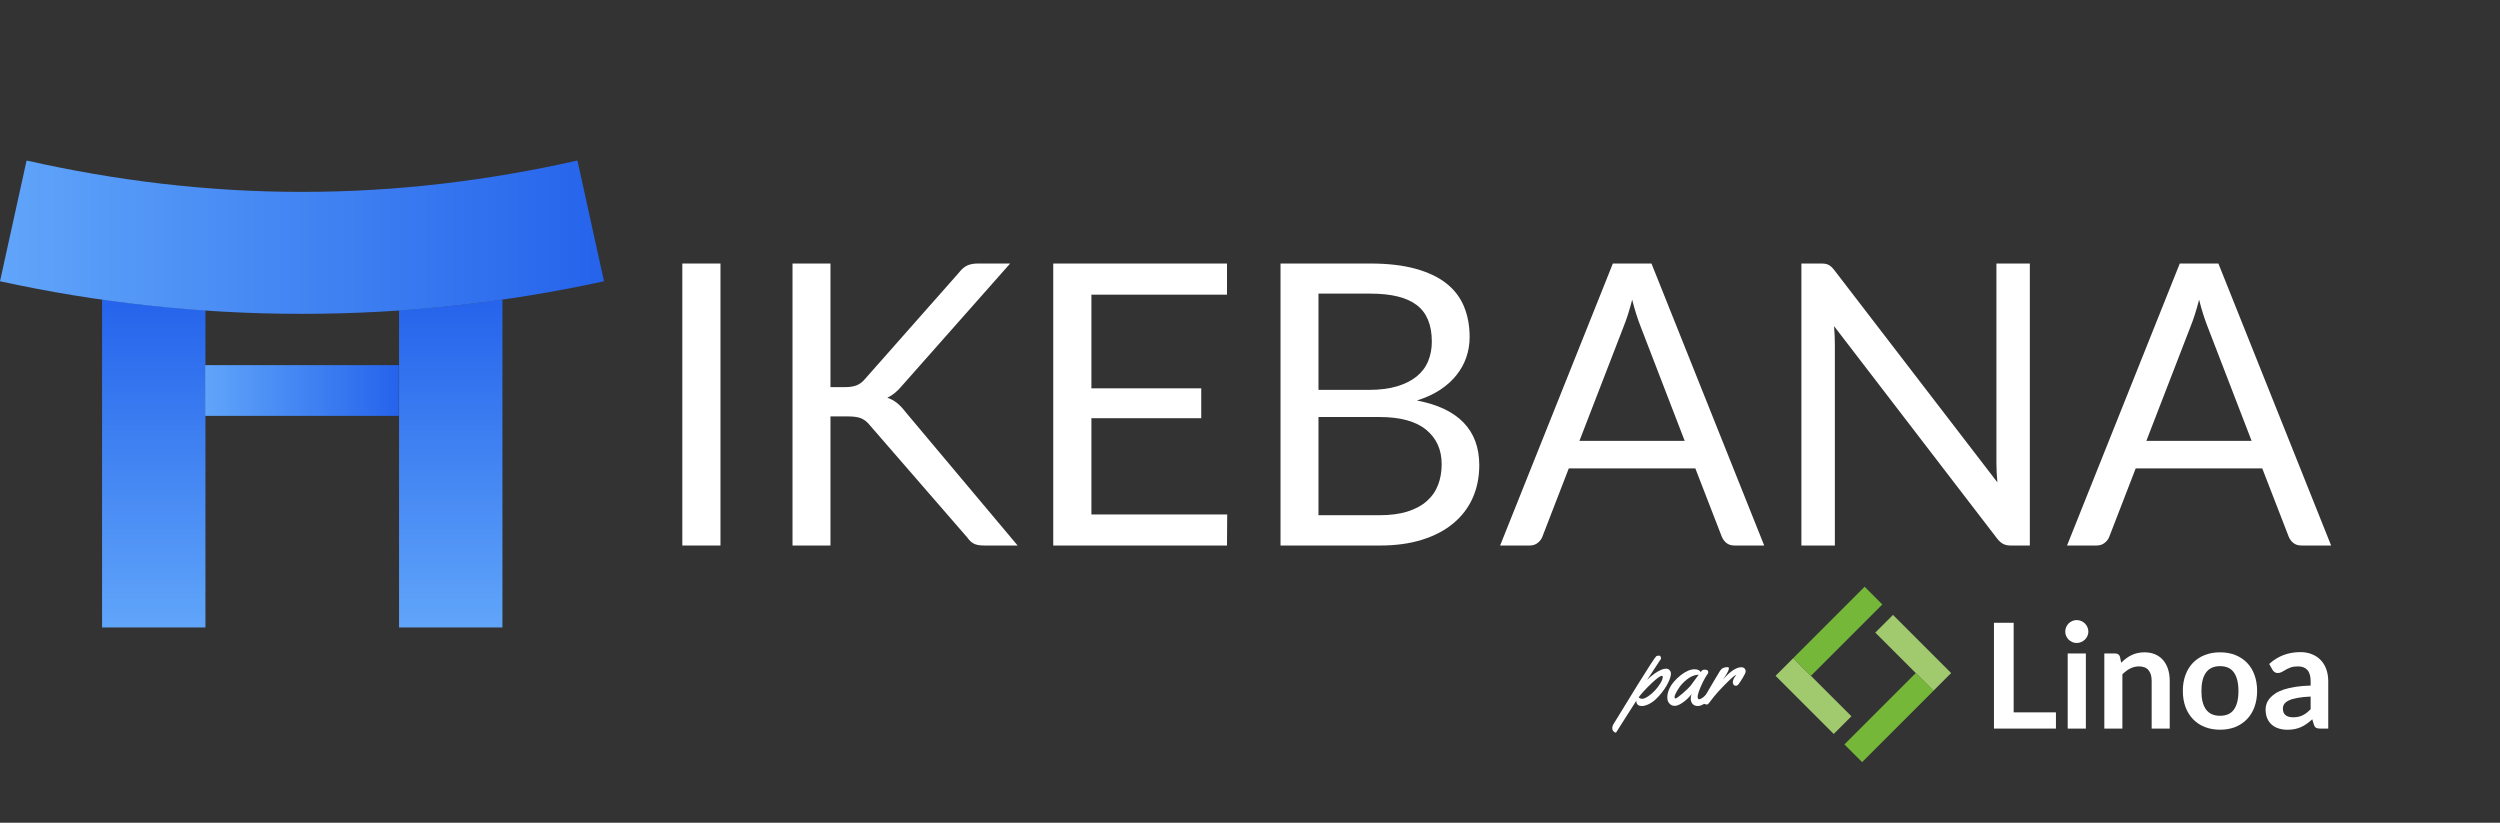
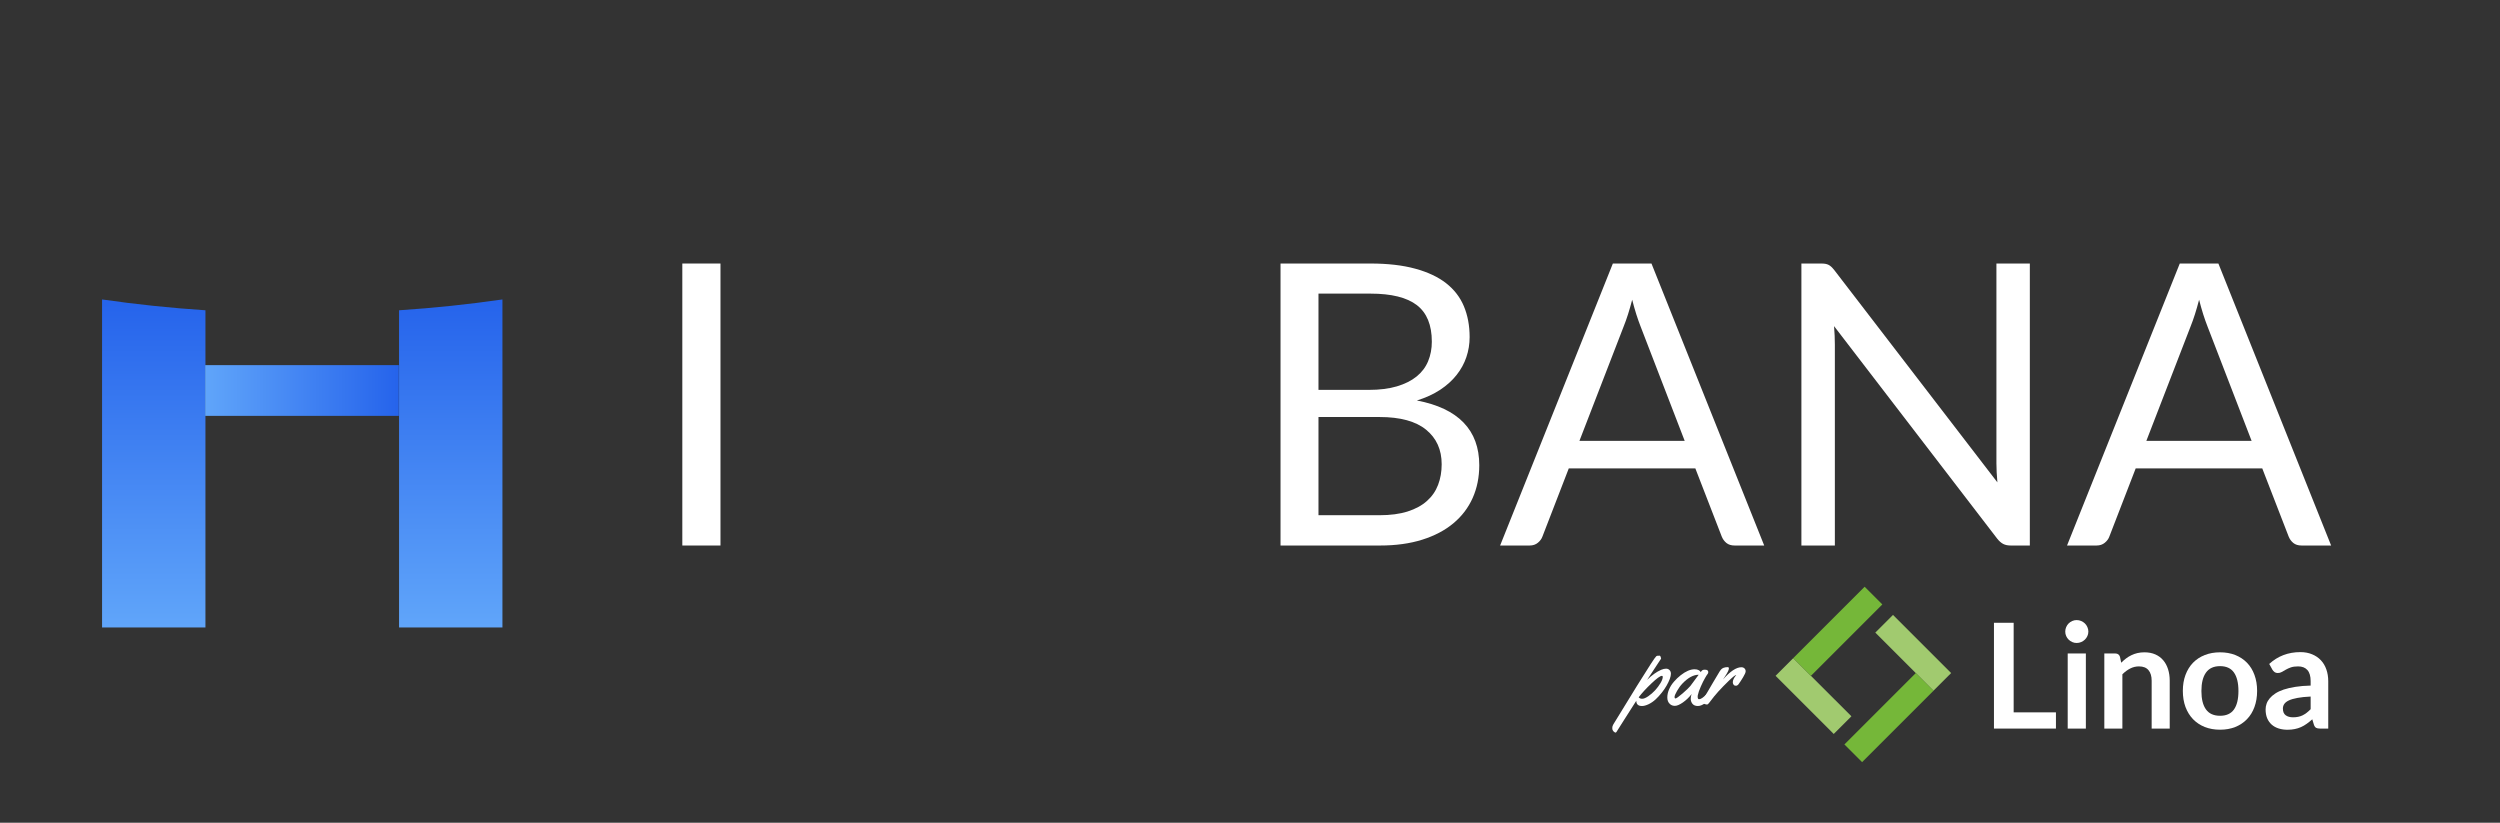
<svg xmlns="http://www.w3.org/2000/svg" width="1021" zoomAndPan="magnify" viewBox="0 0 765.75 252" height="336" preserveAspectRatio="xMidYMid meet" version="1.0">
  <rect x="0" y="0" width="765.75" height="252" fill="#333333" stroke="none" />
  <defs>
    <g />
    <clipPath id="a6e7a3fd15">
      <path d="M 31 91 L 154 91 L 154 192.426 L 31 192.426 Z M 31 91 " clip-rule="nonzero" />
    </clipPath>
    <clipPath id="69d5525e2d">
      <path d="M 62.926 95.039 L 62.926 192.195 L 31.262 192.195 L 31.262 91.723 C 41.719 93.23 52.27 94.336 62.926 95.039 Z M 153.895 192.195 L 122.23 192.195 L 122.23 95.039 C 132.887 94.336 143.441 93.23 153.895 91.723 Z M 153.895 192.195 " clip-rule="nonzero" />
    </clipPath>
    <linearGradient x1="-0" gradientTransform="matrix(0, -100.472, -100.516, 0, 92.578, 192.196)" y1="0" x2="1" gradientUnits="userSpaceOnUse" y2="0" id="799806c45e">
      <stop stop-opacity="1" stop-color="rgb(37.599%, 64.699%, 98%)" offset="0" />
      <stop stop-opacity="1" stop-color="rgb(37.509%, 64.598%, 97.977%)" offset="0.008" />
      <stop stop-opacity="1" stop-color="rgb(37.328%, 64.395%, 97.931%)" offset="0.016" />
      <stop stop-opacity="1" stop-color="rgb(37.148%, 64.192%, 97.885%)" offset="0.023" />
      <stop stop-opacity="1" stop-color="rgb(36.967%, 63.991%, 97.841%)" offset="0.031" />
      <stop stop-opacity="1" stop-color="rgb(36.787%, 63.788%, 97.795%)" offset="0.039" />
      <stop stop-opacity="1" stop-color="rgb(36.606%, 63.586%, 97.749%)" offset="0.047" />
      <stop stop-opacity="1" stop-color="rgb(36.426%, 63.383%, 97.705%)" offset="0.055" />
      <stop stop-opacity="1" stop-color="rgb(36.246%, 63.181%, 97.659%)" offset="0.062" />
      <stop stop-opacity="1" stop-color="rgb(36.066%, 62.979%, 97.614%)" offset="0.07" />
      <stop stop-opacity="1" stop-color="rgb(35.884%, 62.776%, 97.569%)" offset="0.078" />
      <stop stop-opacity="1" stop-color="rgb(35.704%, 62.575%, 97.523%)" offset="0.086" />
      <stop stop-opacity="1" stop-color="rgb(35.524%, 62.372%, 97.478%)" offset="0.094" />
      <stop stop-opacity="1" stop-color="rgb(35.344%, 62.169%, 97.432%)" offset="0.102" />
      <stop stop-opacity="1" stop-color="rgb(35.162%, 61.967%, 97.388%)" offset="0.109" />
      <stop stop-opacity="1" stop-color="rgb(34.982%, 61.765%, 97.342%)" offset="0.117" />
      <stop stop-opacity="1" stop-color="rgb(34.802%, 61.563%, 97.296%)" offset="0.125" />
      <stop stop-opacity="1" stop-color="rgb(34.621%, 61.36%, 97.252%)" offset="0.133" />
      <stop stop-opacity="1" stop-color="rgb(34.441%, 61.157%, 97.206%)" offset="0.141" />
      <stop stop-opacity="1" stop-color="rgb(34.261%, 60.956%, 97.16%)" offset="0.148" />
      <stop stop-opacity="1" stop-color="rgb(34.081%, 60.753%, 97.116%)" offset="0.156" />
      <stop stop-opacity="1" stop-color="rgb(33.899%, 60.551%, 97.07%)" offset="0.164" />
      <stop stop-opacity="1" stop-color="rgb(33.719%, 60.349%, 97.025%)" offset="0.172" />
      <stop stop-opacity="1" stop-color="rgb(33.539%, 60.146%, 96.979%)" offset="0.18" />
      <stop stop-opacity="1" stop-color="rgb(33.359%, 59.944%, 96.935%)" offset="0.188" />
      <stop stop-opacity="1" stop-color="rgb(33.177%, 59.741%, 96.889%)" offset="0.195" />
      <stop stop-opacity="1" stop-color="rgb(32.997%, 59.538%, 96.843%)" offset="0.203" />
      <stop stop-opacity="1" stop-color="rgb(32.817%, 59.337%, 96.799%)" offset="0.211" />
      <stop stop-opacity="1" stop-color="rgb(32.635%, 59.134%, 96.753%)" offset="0.219" />
      <stop stop-opacity="1" stop-color="rgb(32.455%, 58.932%, 96.707%)" offset="0.227" />
      <stop stop-opacity="1" stop-color="rgb(32.275%, 58.73%, 96.663%)" offset="0.234" />
      <stop stop-opacity="1" stop-color="rgb(32.095%, 58.527%, 96.617%)" offset="0.242" />
      <stop stop-opacity="1" stop-color="rgb(31.914%, 58.325%, 96.571%)" offset="0.25" />
      <stop stop-opacity="1" stop-color="rgb(31.734%, 58.122%, 96.527%)" offset="0.258" />
      <stop stop-opacity="1" stop-color="rgb(31.554%, 57.921%, 96.481%)" offset="0.266" />
      <stop stop-opacity="1" stop-color="rgb(31.374%, 57.718%, 96.436%)" offset="0.273" />
      <stop stop-opacity="1" stop-color="rgb(31.192%, 57.515%, 96.39%)" offset="0.281" />
      <stop stop-opacity="1" stop-color="rgb(31.012%, 57.314%, 96.346%)" offset="0.289" />
      <stop stop-opacity="1" stop-color="rgb(30.832%, 57.111%, 96.3%)" offset="0.297" />
      <stop stop-opacity="1" stop-color="rgb(30.65%, 56.909%, 96.254%)" offset="0.305" />
      <stop stop-opacity="1" stop-color="rgb(30.47%, 56.706%, 96.21%)" offset="0.312" />
      <stop stop-opacity="1" stop-color="rgb(30.29%, 56.503%, 96.164%)" offset="0.32" />
      <stop stop-opacity="1" stop-color="rgb(30.11%, 56.302%, 96.118%)" offset="0.328" />
      <stop stop-opacity="1" stop-color="rgb(29.929%, 56.099%, 96.074%)" offset="0.336" />
      <stop stop-opacity="1" stop-color="rgb(29.749%, 55.898%, 96.028%)" offset="0.344" />
      <stop stop-opacity="1" stop-color="rgb(29.568%, 55.695%, 95.982%)" offset="0.352" />
      <stop stop-opacity="1" stop-color="rgb(29.388%, 55.492%, 95.937%)" offset="0.359" />
      <stop stop-opacity="1" stop-color="rgb(29.207%, 55.29%, 95.892%)" offset="0.367" />
      <stop stop-opacity="1" stop-color="rgb(29.027%, 55.087%, 95.847%)" offset="0.375" />
      <stop stop-opacity="1" stop-color="rgb(28.847%, 54.886%, 95.801%)" offset="0.383" />
      <stop stop-opacity="1" stop-color="rgb(28.665%, 54.683%, 95.757%)" offset="0.391" />
      <stop stop-opacity="1" stop-color="rgb(28.485%, 54.48%, 95.711%)" offset="0.398" />
      <stop stop-opacity="1" stop-color="rgb(28.305%, 54.279%, 95.665%)" offset="0.406" />
      <stop stop-opacity="1" stop-color="rgb(28.125%, 54.076%, 95.621%)" offset="0.414" />
      <stop stop-opacity="1" stop-color="rgb(27.943%, 53.873%, 95.575%)" offset="0.422" />
      <stop stop-opacity="1" stop-color="rgb(27.763%, 53.671%, 95.529%)" offset="0.43" />
      <stop stop-opacity="1" stop-color="rgb(27.583%, 53.468%, 95.485%)" offset="0.438" />
      <stop stop-opacity="1" stop-color="rgb(27.403%, 53.267%, 95.439%)" offset="0.445" />
      <stop stop-opacity="1" stop-color="rgb(27.222%, 53.064%, 95.393%)" offset="0.453" />
      <stop stop-opacity="1" stop-color="rgb(27.042%, 52.861%, 95.348%)" offset="0.461" />
      <stop stop-opacity="1" stop-color="rgb(26.862%, 52.66%, 95.303%)" offset="0.469" />
      <stop stop-opacity="1" stop-color="rgb(26.68%, 52.457%, 95.258%)" offset="0.477" />
      <stop stop-opacity="1" stop-color="rgb(26.5%, 52.255%, 95.212%)" offset="0.484" />
      <stop stop-opacity="1" stop-color="rgb(26.32%, 52.052%, 95.168%)" offset="0.492" />
      <stop stop-opacity="1" stop-color="rgb(26.14%, 51.849%, 95.122%)" offset="0.5" />
      <stop stop-opacity="1" stop-color="rgb(25.958%, 51.648%, 95.076%)" offset="0.508" />
      <stop stop-opacity="1" stop-color="rgb(25.778%, 51.445%, 95.032%)" offset="0.516" />
      <stop stop-opacity="1" stop-color="rgb(25.598%, 51.244%, 94.986%)" offset="0.523" />
      <stop stop-opacity="1" stop-color="rgb(25.418%, 51.041%, 94.94%)" offset="0.531" />
      <stop stop-opacity="1" stop-color="rgb(25.237%, 50.838%, 94.894%)" offset="0.539" />
      <stop stop-opacity="1" stop-color="rgb(25.056%, 50.636%, 94.85%)" offset="0.547" />
      <stop stop-opacity="1" stop-color="rgb(24.876%, 50.433%, 94.804%)" offset="0.555" />
      <stop stop-opacity="1" stop-color="rgb(24.695%, 50.232%, 94.759%)" offset="0.562" />
      <stop stop-opacity="1" stop-color="rgb(24.515%, 50.029%, 94.714%)" offset="0.57" />
      <stop stop-opacity="1" stop-color="rgb(24.335%, 49.826%, 94.669%)" offset="0.578" />
      <stop stop-opacity="1" stop-color="rgb(24.155%, 49.625%, 94.623%)" offset="0.586" />
      <stop stop-opacity="1" stop-color="rgb(23.973%, 49.422%, 94.579%)" offset="0.594" />
      <stop stop-opacity="1" stop-color="rgb(23.793%, 49.219%, 94.533%)" offset="0.602" />
      <stop stop-opacity="1" stop-color="rgb(23.613%, 49.017%, 94.487%)" offset="0.609" />
      <stop stop-opacity="1" stop-color="rgb(23.433%, 48.814%, 94.441%)" offset="0.617" />
      <stop stop-opacity="1" stop-color="rgb(23.251%, 48.613%, 94.397%)" offset="0.625" />
      <stop stop-opacity="1" stop-color="rgb(23.071%, 48.41%, 94.351%)" offset="0.633" />
      <stop stop-opacity="1" stop-color="rgb(22.891%, 48.207%, 94.305%)" offset="0.641" />
      <stop stop-opacity="1" stop-color="rgb(22.71%, 48.006%, 94.261%)" offset="0.648" />
      <stop stop-opacity="1" stop-color="rgb(22.53%, 47.803%, 94.215%)" offset="0.656" />
      <stop stop-opacity="1" stop-color="rgb(22.35%, 47.601%, 94.17%)" offset="0.664" />
      <stop stop-opacity="1" stop-color="rgb(22.169%, 47.398%, 94.125%)" offset="0.672" />
      <stop stop-opacity="1" stop-color="rgb(21.988%, 47.195%, 94.08%)" offset="0.68" />
      <stop stop-opacity="1" stop-color="rgb(21.808%, 46.994%, 94.034%)" offset="0.688" />
      <stop stop-opacity="1" stop-color="rgb(21.628%, 46.791%, 93.99%)" offset="0.695" />
      <stop stop-opacity="1" stop-color="rgb(21.448%, 46.59%, 93.944%)" offset="0.703" />
      <stop stop-opacity="1" stop-color="rgb(21.266%, 46.387%, 93.898%)" offset="0.711" />
      <stop stop-opacity="1" stop-color="rgb(21.086%, 46.184%, 93.852%)" offset="0.719" />
      <stop stop-opacity="1" stop-color="rgb(20.906%, 45.982%, 93.808%)" offset="0.727" />
      <stop stop-opacity="1" stop-color="rgb(20.724%, 45.779%, 93.762%)" offset="0.734" />
      <stop stop-opacity="1" stop-color="rgb(20.544%, 45.578%, 93.716%)" offset="0.742" />
      <stop stop-opacity="1" stop-color="rgb(20.364%, 45.375%, 93.672%)" offset="0.75" />
      <stop stop-opacity="1" stop-color="rgb(20.184%, 45.172%, 93.626%)" offset="0.758" />
      <stop stop-opacity="1" stop-color="rgb(20.003%, 44.971%, 93.581%)" offset="0.766" />
      <stop stop-opacity="1" stop-color="rgb(19.823%, 44.768%, 93.536%)" offset="0.773" />
      <stop stop-opacity="1" stop-color="rgb(19.643%, 44.565%, 93.491%)" offset="0.781" />
      <stop stop-opacity="1" stop-color="rgb(19.463%, 44.363%, 93.445%)" offset="0.789" />
      <stop stop-opacity="1" stop-color="rgb(19.281%, 44.16%, 93.399%)" offset="0.797" />
      <stop stop-opacity="1" stop-color="rgb(19.101%, 43.959%, 93.355%)" offset="0.805" />
      <stop stop-opacity="1" stop-color="rgb(18.921%, 43.756%, 93.309%)" offset="0.812" />
      <stop stop-opacity="1" stop-color="rgb(18.739%, 43.553%, 93.263%)" offset="0.82" />
      <stop stop-opacity="1" stop-color="rgb(18.559%, 43.352%, 93.219%)" offset="0.828" />
      <stop stop-opacity="1" stop-color="rgb(18.379%, 43.149%, 93.173%)" offset="0.836" />
      <stop stop-opacity="1" stop-color="rgb(18.199%, 42.947%, 93.127%)" offset="0.844" />
      <stop stop-opacity="1" stop-color="rgb(18.018%, 42.744%, 93.083%)" offset="0.852" />
      <stop stop-opacity="1" stop-color="rgb(17.838%, 42.542%, 93.037%)" offset="0.859" />
      <stop stop-opacity="1" stop-color="rgb(17.657%, 42.34%, 92.992%)" offset="0.867" />
      <stop stop-opacity="1" stop-color="rgb(17.477%, 42.137%, 92.947%)" offset="0.875" />
      <stop stop-opacity="1" stop-color="rgb(17.296%, 41.936%, 92.902%)" offset="0.883" />
      <stop stop-opacity="1" stop-color="rgb(17.116%, 41.733%, 92.856%)" offset="0.891" />
      <stop stop-opacity="1" stop-color="rgb(16.936%, 41.53%, 92.81%)" offset="0.898" />
      <stop stop-opacity="1" stop-color="rgb(16.754%, 41.328%, 92.766%)" offset="0.906" />
      <stop stop-opacity="1" stop-color="rgb(16.574%, 41.125%, 92.72%)" offset="0.914" />
      <stop stop-opacity="1" stop-color="rgb(16.394%, 40.924%, 92.674%)" offset="0.922" />
      <stop stop-opacity="1" stop-color="rgb(16.214%, 40.721%, 92.63%)" offset="0.93" />
      <stop stop-opacity="1" stop-color="rgb(16.032%, 40.518%, 92.584%)" offset="0.938" />
      <stop stop-opacity="1" stop-color="rgb(15.852%, 40.317%, 92.538%)" offset="0.945" />
      <stop stop-opacity="1" stop-color="rgb(15.672%, 40.114%, 92.494%)" offset="0.953" />
      <stop stop-opacity="1" stop-color="rgb(15.492%, 39.912%, 92.448%)" offset="0.961" />
      <stop stop-opacity="1" stop-color="rgb(15.311%, 39.709%, 92.403%)" offset="0.969" />
      <stop stop-opacity="1" stop-color="rgb(15.131%, 39.507%, 92.357%)" offset="0.977" />
      <stop stop-opacity="1" stop-color="rgb(14.951%, 39.305%, 92.313%)" offset="0.984" />
      <stop stop-opacity="1" stop-color="rgb(14.769%, 39.102%, 92.267%)" offset="0.992" />
      <stop stop-opacity="1" stop-color="rgb(14.589%, 38.899%, 92.221%)" offset="1" />
    </linearGradient>
    <clipPath id="0c90f4022c">
      <path d="M 62.848 111.836 L 122.164 111.836 L 122.164 127.371 L 62.848 127.371 Z M 62.848 111.836 " clip-rule="nonzero" />
    </clipPath>
    <linearGradient x1="0" gradientTransform="matrix(59.317, 0, 0, 59.291, 62.846, 119.602)" y1="0" x2="1" gradientUnits="userSpaceOnUse" y2="0" id="2b8c343e85">
      <stop stop-opacity="1" stop-color="rgb(37.599%, 64.699%, 98%)" offset="0" />
      <stop stop-opacity="1" stop-color="rgb(37.509%, 64.598%, 97.977%)" offset="0.008" />
      <stop stop-opacity="1" stop-color="rgb(37.328%, 64.395%, 97.931%)" offset="0.016" />
      <stop stop-opacity="1" stop-color="rgb(37.148%, 64.192%, 97.885%)" offset="0.023" />
      <stop stop-opacity="1" stop-color="rgb(36.967%, 63.991%, 97.841%)" offset="0.031" />
      <stop stop-opacity="1" stop-color="rgb(36.787%, 63.788%, 97.795%)" offset="0.039" />
      <stop stop-opacity="1" stop-color="rgb(36.606%, 63.586%, 97.749%)" offset="0.047" />
      <stop stop-opacity="1" stop-color="rgb(36.426%, 63.383%, 97.705%)" offset="0.055" />
      <stop stop-opacity="1" stop-color="rgb(36.246%, 63.181%, 97.659%)" offset="0.062" />
      <stop stop-opacity="1" stop-color="rgb(36.066%, 62.979%, 97.614%)" offset="0.07" />
      <stop stop-opacity="1" stop-color="rgb(35.884%, 62.776%, 97.569%)" offset="0.078" />
      <stop stop-opacity="1" stop-color="rgb(35.704%, 62.575%, 97.523%)" offset="0.086" />
      <stop stop-opacity="1" stop-color="rgb(35.524%, 62.372%, 97.478%)" offset="0.094" />
      <stop stop-opacity="1" stop-color="rgb(35.342%, 62.169%, 97.432%)" offset="0.102" />
      <stop stop-opacity="1" stop-color="rgb(35.162%, 61.967%, 97.388%)" offset="0.109" />
      <stop stop-opacity="1" stop-color="rgb(34.982%, 61.765%, 97.342%)" offset="0.117" />
      <stop stop-opacity="1" stop-color="rgb(34.802%, 61.563%, 97.296%)" offset="0.125" />
      <stop stop-opacity="1" stop-color="rgb(34.621%, 61.36%, 97.252%)" offset="0.133" />
      <stop stop-opacity="1" stop-color="rgb(34.441%, 61.157%, 97.206%)" offset="0.141" />
      <stop stop-opacity="1" stop-color="rgb(34.261%, 60.956%, 97.16%)" offset="0.148" />
      <stop stop-opacity="1" stop-color="rgb(34.081%, 60.753%, 97.116%)" offset="0.156" />
      <stop stop-opacity="1" stop-color="rgb(33.899%, 60.551%, 97.07%)" offset="0.164" />
      <stop stop-opacity="1" stop-color="rgb(33.719%, 60.349%, 97.025%)" offset="0.172" />
      <stop stop-opacity="1" stop-color="rgb(33.539%, 60.146%, 96.979%)" offset="0.18" />
      <stop stop-opacity="1" stop-color="rgb(33.359%, 59.944%, 96.935%)" offset="0.188" />
      <stop stop-opacity="1" stop-color="rgb(33.177%, 59.741%, 96.889%)" offset="0.195" />
      <stop stop-opacity="1" stop-color="rgb(32.997%, 59.538%, 96.843%)" offset="0.203" />
      <stop stop-opacity="1" stop-color="rgb(32.817%, 59.337%, 96.799%)" offset="0.211" />
      <stop stop-opacity="1" stop-color="rgb(32.635%, 59.134%, 96.753%)" offset="0.219" />
      <stop stop-opacity="1" stop-color="rgb(32.455%, 58.932%, 96.707%)" offset="0.227" />
      <stop stop-opacity="1" stop-color="rgb(32.275%, 58.73%, 96.663%)" offset="0.234" />
      <stop stop-opacity="1" stop-color="rgb(32.095%, 58.527%, 96.617%)" offset="0.242" />
      <stop stop-opacity="1" stop-color="rgb(31.914%, 58.325%, 96.571%)" offset="0.25" />
      <stop stop-opacity="1" stop-color="rgb(31.734%, 58.122%, 96.527%)" offset="0.258" />
      <stop stop-opacity="1" stop-color="rgb(31.554%, 57.921%, 96.481%)" offset="0.266" />
      <stop stop-opacity="1" stop-color="rgb(31.374%, 57.718%, 96.436%)" offset="0.273" />
      <stop stop-opacity="1" stop-color="rgb(31.192%, 57.515%, 96.39%)" offset="0.281" />
      <stop stop-opacity="1" stop-color="rgb(31.012%, 57.314%, 96.346%)" offset="0.289" />
      <stop stop-opacity="1" stop-color="rgb(30.832%, 57.111%, 96.3%)" offset="0.297" />
      <stop stop-opacity="1" stop-color="rgb(30.65%, 56.909%, 96.254%)" offset="0.305" />
      <stop stop-opacity="1" stop-color="rgb(30.47%, 56.706%, 96.21%)" offset="0.312" />
      <stop stop-opacity="1" stop-color="rgb(30.29%, 56.503%, 96.164%)" offset="0.32" />
      <stop stop-opacity="1" stop-color="rgb(30.11%, 56.302%, 96.118%)" offset="0.328" />
      <stop stop-opacity="1" stop-color="rgb(29.929%, 56.099%, 96.074%)" offset="0.336" />
      <stop stop-opacity="1" stop-color="rgb(29.749%, 55.898%, 96.028%)" offset="0.344" />
      <stop stop-opacity="1" stop-color="rgb(29.568%, 55.695%, 95.982%)" offset="0.352" />
      <stop stop-opacity="1" stop-color="rgb(29.388%, 55.492%, 95.937%)" offset="0.359" />
      <stop stop-opacity="1" stop-color="rgb(29.207%, 55.29%, 95.892%)" offset="0.367" />
      <stop stop-opacity="1" stop-color="rgb(29.027%, 55.087%, 95.847%)" offset="0.375" />
      <stop stop-opacity="1" stop-color="rgb(28.847%, 54.884%, 95.801%)" offset="0.383" />
      <stop stop-opacity="1" stop-color="rgb(28.665%, 54.683%, 95.757%)" offset="0.391" />
      <stop stop-opacity="1" stop-color="rgb(28.485%, 54.48%, 95.711%)" offset="0.398" />
      <stop stop-opacity="1" stop-color="rgb(28.305%, 54.279%, 95.665%)" offset="0.406" />
      <stop stop-opacity="1" stop-color="rgb(28.125%, 54.076%, 95.621%)" offset="0.414" />
      <stop stop-opacity="1" stop-color="rgb(27.943%, 53.873%, 95.575%)" offset="0.422" />
      <stop stop-opacity="1" stop-color="rgb(27.763%, 53.671%, 95.529%)" offset="0.43" />
      <stop stop-opacity="1" stop-color="rgb(27.583%, 53.468%, 95.483%)" offset="0.438" />
      <stop stop-opacity="1" stop-color="rgb(27.403%, 53.267%, 95.439%)" offset="0.445" />
      <stop stop-opacity="1" stop-color="rgb(27.222%, 53.064%, 95.393%)" offset="0.453" />
      <stop stop-opacity="1" stop-color="rgb(27.042%, 52.861%, 95.348%)" offset="0.461" />
      <stop stop-opacity="1" stop-color="rgb(26.862%, 52.66%, 95.303%)" offset="0.469" />
      <stop stop-opacity="1" stop-color="rgb(26.68%, 52.457%, 95.258%)" offset="0.477" />
      <stop stop-opacity="1" stop-color="rgb(26.5%, 52.255%, 95.212%)" offset="0.484" />
      <stop stop-opacity="1" stop-color="rgb(26.32%, 52.052%, 95.168%)" offset="0.492" />
      <stop stop-opacity="1" stop-color="rgb(26.14%, 51.849%, 95.122%)" offset="0.5" />
      <stop stop-opacity="1" stop-color="rgb(25.958%, 51.648%, 95.076%)" offset="0.508" />
      <stop stop-opacity="1" stop-color="rgb(25.778%, 51.445%, 95.032%)" offset="0.516" />
      <stop stop-opacity="1" stop-color="rgb(25.598%, 51.244%, 94.986%)" offset="0.523" />
      <stop stop-opacity="1" stop-color="rgb(25.418%, 51.041%, 94.94%)" offset="0.531" />
      <stop stop-opacity="1" stop-color="rgb(25.237%, 50.838%, 94.894%)" offset="0.539" />
      <stop stop-opacity="1" stop-color="rgb(25.056%, 50.636%, 94.85%)" offset="0.547" />
      <stop stop-opacity="1" stop-color="rgb(24.876%, 50.433%, 94.804%)" offset="0.555" />
      <stop stop-opacity="1" stop-color="rgb(24.695%, 50.232%, 94.759%)" offset="0.562" />
      <stop stop-opacity="1" stop-color="rgb(24.515%, 50.029%, 94.714%)" offset="0.57" />
      <stop stop-opacity="1" stop-color="rgb(24.335%, 49.826%, 94.669%)" offset="0.578" />
      <stop stop-opacity="1" stop-color="rgb(24.155%, 49.625%, 94.623%)" offset="0.586" />
      <stop stop-opacity="1" stop-color="rgb(23.973%, 49.422%, 94.579%)" offset="0.594" />
      <stop stop-opacity="1" stop-color="rgb(23.793%, 49.219%, 94.533%)" offset="0.602" />
      <stop stop-opacity="1" stop-color="rgb(23.613%, 49.017%, 94.487%)" offset="0.609" />
      <stop stop-opacity="1" stop-color="rgb(23.433%, 48.814%, 94.441%)" offset="0.617" />
      <stop stop-opacity="1" stop-color="rgb(23.251%, 48.613%, 94.397%)" offset="0.625" />
      <stop stop-opacity="1" stop-color="rgb(23.071%, 48.41%, 94.351%)" offset="0.633" />
      <stop stop-opacity="1" stop-color="rgb(22.891%, 48.207%, 94.305%)" offset="0.641" />
      <stop stop-opacity="1" stop-color="rgb(22.71%, 48.006%, 94.261%)" offset="0.648" />
      <stop stop-opacity="1" stop-color="rgb(22.53%, 47.803%, 94.215%)" offset="0.656" />
      <stop stop-opacity="1" stop-color="rgb(22.35%, 47.601%, 94.17%)" offset="0.664" />
      <stop stop-opacity="1" stop-color="rgb(22.169%, 47.398%, 94.125%)" offset="0.672" />
      <stop stop-opacity="1" stop-color="rgb(21.988%, 47.195%, 94.08%)" offset="0.68" />
      <stop stop-opacity="1" stop-color="rgb(21.808%, 46.994%, 94.034%)" offset="0.688" />
      <stop stop-opacity="1" stop-color="rgb(21.628%, 46.791%, 93.99%)" offset="0.695" />
      <stop stop-opacity="1" stop-color="rgb(21.448%, 46.59%, 93.944%)" offset="0.703" />
      <stop stop-opacity="1" stop-color="rgb(21.266%, 46.387%, 93.898%)" offset="0.711" />
      <stop stop-opacity="1" stop-color="rgb(21.086%, 46.184%, 93.852%)" offset="0.719" />
      <stop stop-opacity="1" stop-color="rgb(20.906%, 45.982%, 93.808%)" offset="0.727" />
      <stop stop-opacity="1" stop-color="rgb(20.724%, 45.779%, 93.762%)" offset="0.734" />
      <stop stop-opacity="1" stop-color="rgb(20.544%, 45.578%, 93.716%)" offset="0.742" />
      <stop stop-opacity="1" stop-color="rgb(20.364%, 45.375%, 93.672%)" offset="0.75" />
      <stop stop-opacity="1" stop-color="rgb(20.184%, 45.172%, 93.626%)" offset="0.758" />
      <stop stop-opacity="1" stop-color="rgb(20.003%, 44.971%, 93.581%)" offset="0.766" />
      <stop stop-opacity="1" stop-color="rgb(19.823%, 44.768%, 93.536%)" offset="0.773" />
      <stop stop-opacity="1" stop-color="rgb(19.643%, 44.565%, 93.491%)" offset="0.781" />
      <stop stop-opacity="1" stop-color="rgb(19.463%, 44.363%, 93.445%)" offset="0.789" />
      <stop stop-opacity="1" stop-color="rgb(19.281%, 44.16%, 93.399%)" offset="0.797" />
      <stop stop-opacity="1" stop-color="rgb(19.101%, 43.959%, 93.355%)" offset="0.805" />
      <stop stop-opacity="1" stop-color="rgb(18.921%, 43.756%, 93.309%)" offset="0.812" />
      <stop stop-opacity="1" stop-color="rgb(18.739%, 43.553%, 93.263%)" offset="0.82" />
      <stop stop-opacity="1" stop-color="rgb(18.559%, 43.352%, 93.219%)" offset="0.828" />
      <stop stop-opacity="1" stop-color="rgb(18.379%, 43.149%, 93.173%)" offset="0.836" />
      <stop stop-opacity="1" stop-color="rgb(18.199%, 42.947%, 93.127%)" offset="0.844" />
      <stop stop-opacity="1" stop-color="rgb(18.018%, 42.744%, 93.083%)" offset="0.852" />
      <stop stop-opacity="1" stop-color="rgb(17.838%, 42.542%, 93.037%)" offset="0.859" />
      <stop stop-opacity="1" stop-color="rgb(17.657%, 42.34%, 92.992%)" offset="0.867" />
      <stop stop-opacity="1" stop-color="rgb(17.477%, 42.137%, 92.947%)" offset="0.875" />
      <stop stop-opacity="1" stop-color="rgb(17.296%, 41.936%, 92.902%)" offset="0.883" />
      <stop stop-opacity="1" stop-color="rgb(17.116%, 41.733%, 92.856%)" offset="0.891" />
      <stop stop-opacity="1" stop-color="rgb(16.936%, 41.53%, 92.81%)" offset="0.898" />
      <stop stop-opacity="1" stop-color="rgb(16.754%, 41.328%, 92.766%)" offset="0.906" />
      <stop stop-opacity="1" stop-color="rgb(16.574%, 41.125%, 92.72%)" offset="0.914" />
      <stop stop-opacity="1" stop-color="rgb(16.394%, 40.924%, 92.674%)" offset="0.922" />
      <stop stop-opacity="1" stop-color="rgb(16.214%, 40.721%, 92.63%)" offset="0.93" />
      <stop stop-opacity="1" stop-color="rgb(16.032%, 40.518%, 92.584%)" offset="0.938" />
      <stop stop-opacity="1" stop-color="rgb(15.852%, 40.317%, 92.538%)" offset="0.945" />
      <stop stop-opacity="1" stop-color="rgb(15.672%, 40.114%, 92.494%)" offset="0.953" />
      <stop stop-opacity="1" stop-color="rgb(15.492%, 39.912%, 92.448%)" offset="0.961" />
      <stop stop-opacity="1" stop-color="rgb(15.311%, 39.709%, 92.403%)" offset="0.969" />
      <stop stop-opacity="1" stop-color="rgb(15.131%, 39.507%, 92.357%)" offset="0.977" />
      <stop stop-opacity="1" stop-color="rgb(14.951%, 39.305%, 92.313%)" offset="0.984" />
      <stop stop-opacity="1" stop-color="rgb(14.769%, 39.102%, 92.267%)" offset="0.992" />
      <stop stop-opacity="1" stop-color="rgb(14.589%, 38.899%, 92.221%)" offset="1" />
    </linearGradient>
    <clipPath id="e0cc19ba8d">
-       <path d="M 0 49.223 L 185.191 49.223 L 185.191 97 L 0 97 Z M 0 49.223 " clip-rule="nonzero" />
-     </clipPath>
+       </clipPath>
    <clipPath id="e3428cd562">
      <path d="M 92.504 58.777 C 63.273 58.777 35.152 55.266 8.145 49.164 L 0.004 86.148 C 29.602 92.617 60.5 96.133 92.504 96.133 C 124.512 96.133 155.406 92.617 185.008 86.148 L 176.867 49.164 C 149.855 55.266 121.734 58.777 92.504 58.777 Z M 92.504 58.777 " clip-rule="nonzero" />
    </clipPath>
    <linearGradient x1="-0" gradientTransform="matrix(185.004, 0, 0, 184.923, 0.002, 72.647)" y1="0" x2="1" gradientUnits="userSpaceOnUse" y2="0" id="1365f854e6">
      <stop stop-opacity="1" stop-color="rgb(37.599%, 64.699%, 98%)" offset="0" />
      <stop stop-opacity="1" stop-color="rgb(37.509%, 64.598%, 97.977%)" offset="0.008" />
      <stop stop-opacity="1" stop-color="rgb(37.328%, 64.395%, 97.931%)" offset="0.016" />
      <stop stop-opacity="1" stop-color="rgb(37.148%, 64.192%, 97.885%)" offset="0.023" />
      <stop stop-opacity="1" stop-color="rgb(36.967%, 63.991%, 97.841%)" offset="0.031" />
      <stop stop-opacity="1" stop-color="rgb(36.787%, 63.788%, 97.795%)" offset="0.039" />
      <stop stop-opacity="1" stop-color="rgb(36.606%, 63.586%, 97.749%)" offset="0.047" />
      <stop stop-opacity="1" stop-color="rgb(36.426%, 63.383%, 97.705%)" offset="0.055" />
      <stop stop-opacity="1" stop-color="rgb(36.246%, 63.181%, 97.659%)" offset="0.062" />
      <stop stop-opacity="1" stop-color="rgb(36.066%, 62.979%, 97.614%)" offset="0.07" />
      <stop stop-opacity="1" stop-color="rgb(35.884%, 62.776%, 97.569%)" offset="0.078" />
      <stop stop-opacity="1" stop-color="rgb(35.704%, 62.575%, 97.523%)" offset="0.086" />
      <stop stop-opacity="1" stop-color="rgb(35.524%, 62.372%, 97.478%)" offset="0.094" />
      <stop stop-opacity="1" stop-color="rgb(35.344%, 62.169%, 97.432%)" offset="0.102" />
      <stop stop-opacity="1" stop-color="rgb(35.162%, 61.967%, 97.388%)" offset="0.109" />
      <stop stop-opacity="1" stop-color="rgb(34.982%, 61.765%, 97.342%)" offset="0.117" />
      <stop stop-opacity="1" stop-color="rgb(34.802%, 61.563%, 97.296%)" offset="0.125" />
      <stop stop-opacity="1" stop-color="rgb(34.621%, 61.36%, 97.252%)" offset="0.133" />
      <stop stop-opacity="1" stop-color="rgb(34.441%, 61.157%, 97.206%)" offset="0.141" />
      <stop stop-opacity="1" stop-color="rgb(34.261%, 60.956%, 97.16%)" offset="0.148" />
      <stop stop-opacity="1" stop-color="rgb(34.081%, 60.753%, 97.116%)" offset="0.156" />
      <stop stop-opacity="1" stop-color="rgb(33.899%, 60.551%, 97.07%)" offset="0.164" />
      <stop stop-opacity="1" stop-color="rgb(33.719%, 60.349%, 97.025%)" offset="0.172" />
      <stop stop-opacity="1" stop-color="rgb(33.539%, 60.146%, 96.979%)" offset="0.18" />
      <stop stop-opacity="1" stop-color="rgb(33.359%, 59.944%, 96.935%)" offset="0.188" />
      <stop stop-opacity="1" stop-color="rgb(33.177%, 59.741%, 96.889%)" offset="0.195" />
      <stop stop-opacity="1" stop-color="rgb(32.997%, 59.538%, 96.843%)" offset="0.203" />
      <stop stop-opacity="1" stop-color="rgb(32.817%, 59.337%, 96.799%)" offset="0.211" />
      <stop stop-opacity="1" stop-color="rgb(32.635%, 59.134%, 96.753%)" offset="0.219" />
      <stop stop-opacity="1" stop-color="rgb(32.455%, 58.932%, 96.707%)" offset="0.227" />
      <stop stop-opacity="1" stop-color="rgb(32.275%, 58.73%, 96.663%)" offset="0.234" />
      <stop stop-opacity="1" stop-color="rgb(32.095%, 58.527%, 96.617%)" offset="0.242" />
      <stop stop-opacity="1" stop-color="rgb(31.914%, 58.325%, 96.571%)" offset="0.25" />
      <stop stop-opacity="1" stop-color="rgb(31.734%, 58.122%, 96.527%)" offset="0.258" />
      <stop stop-opacity="1" stop-color="rgb(31.554%, 57.921%, 96.481%)" offset="0.266" />
      <stop stop-opacity="1" stop-color="rgb(31.374%, 57.718%, 96.436%)" offset="0.273" />
      <stop stop-opacity="1" stop-color="rgb(31.192%, 57.515%, 96.39%)" offset="0.281" />
      <stop stop-opacity="1" stop-color="rgb(31.012%, 57.314%, 96.346%)" offset="0.289" />
      <stop stop-opacity="1" stop-color="rgb(30.832%, 57.111%, 96.3%)" offset="0.297" />
      <stop stop-opacity="1" stop-color="rgb(30.65%, 56.909%, 96.254%)" offset="0.305" />
      <stop stop-opacity="1" stop-color="rgb(30.47%, 56.706%, 96.21%)" offset="0.312" />
      <stop stop-opacity="1" stop-color="rgb(30.29%, 56.503%, 96.164%)" offset="0.32" />
      <stop stop-opacity="1" stop-color="rgb(30.11%, 56.302%, 96.118%)" offset="0.328" />
      <stop stop-opacity="1" stop-color="rgb(29.929%, 56.099%, 96.074%)" offset="0.336" />
      <stop stop-opacity="1" stop-color="rgb(29.749%, 55.898%, 96.028%)" offset="0.344" />
      <stop stop-opacity="1" stop-color="rgb(29.568%, 55.695%, 95.982%)" offset="0.352" />
      <stop stop-opacity="1" stop-color="rgb(29.388%, 55.492%, 95.937%)" offset="0.359" />
      <stop stop-opacity="1" stop-color="rgb(29.207%, 55.29%, 95.892%)" offset="0.367" />
      <stop stop-opacity="1" stop-color="rgb(29.027%, 55.087%, 95.847%)" offset="0.375" />
      <stop stop-opacity="1" stop-color="rgb(28.847%, 54.886%, 95.801%)" offset="0.383" />
      <stop stop-opacity="1" stop-color="rgb(28.665%, 54.683%, 95.757%)" offset="0.391" />
      <stop stop-opacity="1" stop-color="rgb(28.485%, 54.48%, 95.711%)" offset="0.398" />
      <stop stop-opacity="1" stop-color="rgb(28.305%, 54.279%, 95.665%)" offset="0.406" />
      <stop stop-opacity="1" stop-color="rgb(28.125%, 54.076%, 95.621%)" offset="0.414" />
      <stop stop-opacity="1" stop-color="rgb(27.943%, 53.873%, 95.575%)" offset="0.422" />
      <stop stop-opacity="1" stop-color="rgb(27.763%, 53.671%, 95.529%)" offset="0.43" />
      <stop stop-opacity="1" stop-color="rgb(27.583%, 53.468%, 95.485%)" offset="0.438" />
      <stop stop-opacity="1" stop-color="rgb(27.403%, 53.267%, 95.439%)" offset="0.445" />
      <stop stop-opacity="1" stop-color="rgb(27.222%, 53.064%, 95.393%)" offset="0.453" />
      <stop stop-opacity="1" stop-color="rgb(27.042%, 52.861%, 95.348%)" offset="0.461" />
      <stop stop-opacity="1" stop-color="rgb(26.862%, 52.66%, 95.303%)" offset="0.469" />
      <stop stop-opacity="1" stop-color="rgb(26.68%, 52.457%, 95.258%)" offset="0.477" />
      <stop stop-opacity="1" stop-color="rgb(26.5%, 52.255%, 95.212%)" offset="0.484" />
      <stop stop-opacity="1" stop-color="rgb(26.32%, 52.052%, 95.168%)" offset="0.492" />
      <stop stop-opacity="1" stop-color="rgb(26.14%, 51.849%, 95.122%)" offset="0.5" />
      <stop stop-opacity="1" stop-color="rgb(25.958%, 51.648%, 95.076%)" offset="0.508" />
      <stop stop-opacity="1" stop-color="rgb(25.778%, 51.445%, 95.032%)" offset="0.516" />
      <stop stop-opacity="1" stop-color="rgb(25.598%, 51.244%, 94.986%)" offset="0.523" />
      <stop stop-opacity="1" stop-color="rgb(25.418%, 51.041%, 94.94%)" offset="0.531" />
      <stop stop-opacity="1" stop-color="rgb(25.237%, 50.838%, 94.894%)" offset="0.539" />
      <stop stop-opacity="1" stop-color="rgb(25.056%, 50.636%, 94.85%)" offset="0.547" />
      <stop stop-opacity="1" stop-color="rgb(24.876%, 50.433%, 94.804%)" offset="0.555" />
      <stop stop-opacity="1" stop-color="rgb(24.695%, 50.232%, 94.759%)" offset="0.562" />
      <stop stop-opacity="1" stop-color="rgb(24.515%, 50.029%, 94.714%)" offset="0.57" />
      <stop stop-opacity="1" stop-color="rgb(24.335%, 49.826%, 94.669%)" offset="0.578" />
      <stop stop-opacity="1" stop-color="rgb(24.155%, 49.625%, 94.623%)" offset="0.586" />
      <stop stop-opacity="1" stop-color="rgb(23.973%, 49.422%, 94.579%)" offset="0.594" />
      <stop stop-opacity="1" stop-color="rgb(23.793%, 49.219%, 94.533%)" offset="0.602" />
      <stop stop-opacity="1" stop-color="rgb(23.613%, 49.017%, 94.487%)" offset="0.609" />
      <stop stop-opacity="1" stop-color="rgb(23.433%, 48.814%, 94.441%)" offset="0.617" />
      <stop stop-opacity="1" stop-color="rgb(23.251%, 48.613%, 94.397%)" offset="0.625" />
      <stop stop-opacity="1" stop-color="rgb(23.071%, 48.41%, 94.351%)" offset="0.633" />
      <stop stop-opacity="1" stop-color="rgb(22.891%, 48.207%, 94.305%)" offset="0.641" />
      <stop stop-opacity="1" stop-color="rgb(22.71%, 48.006%, 94.261%)" offset="0.648" />
      <stop stop-opacity="1" stop-color="rgb(22.53%, 47.803%, 94.215%)" offset="0.656" />
      <stop stop-opacity="1" stop-color="rgb(22.35%, 47.601%, 94.17%)" offset="0.664" />
      <stop stop-opacity="1" stop-color="rgb(22.169%, 47.398%, 94.125%)" offset="0.672" />
      <stop stop-opacity="1" stop-color="rgb(21.988%, 47.195%, 94.08%)" offset="0.68" />
      <stop stop-opacity="1" stop-color="rgb(21.808%, 46.994%, 94.034%)" offset="0.688" />
      <stop stop-opacity="1" stop-color="rgb(21.628%, 46.791%, 93.99%)" offset="0.695" />
      <stop stop-opacity="1" stop-color="rgb(21.448%, 46.59%, 93.944%)" offset="0.703" />
      <stop stop-opacity="1" stop-color="rgb(21.266%, 46.387%, 93.898%)" offset="0.711" />
      <stop stop-opacity="1" stop-color="rgb(21.086%, 46.184%, 93.852%)" offset="0.719" />
      <stop stop-opacity="1" stop-color="rgb(20.906%, 45.982%, 93.808%)" offset="0.727" />
      <stop stop-opacity="1" stop-color="rgb(20.724%, 45.779%, 93.762%)" offset="0.734" />
      <stop stop-opacity="1" stop-color="rgb(20.544%, 45.578%, 93.716%)" offset="0.742" />
      <stop stop-opacity="1" stop-color="rgb(20.364%, 45.375%, 93.672%)" offset="0.75" />
      <stop stop-opacity="1" stop-color="rgb(20.184%, 45.172%, 93.626%)" offset="0.758" />
      <stop stop-opacity="1" stop-color="rgb(20.003%, 44.971%, 93.581%)" offset="0.766" />
      <stop stop-opacity="1" stop-color="rgb(19.823%, 44.768%, 93.536%)" offset="0.773" />
      <stop stop-opacity="1" stop-color="rgb(19.643%, 44.565%, 93.491%)" offset="0.781" />
      <stop stop-opacity="1" stop-color="rgb(19.463%, 44.363%, 93.445%)" offset="0.789" />
      <stop stop-opacity="1" stop-color="rgb(19.281%, 44.16%, 93.399%)" offset="0.797" />
      <stop stop-opacity="1" stop-color="rgb(19.101%, 43.959%, 93.355%)" offset="0.805" />
      <stop stop-opacity="1" stop-color="rgb(18.921%, 43.756%, 93.309%)" offset="0.812" />
      <stop stop-opacity="1" stop-color="rgb(18.739%, 43.553%, 93.263%)" offset="0.82" />
      <stop stop-opacity="1" stop-color="rgb(18.559%, 43.352%, 93.219%)" offset="0.828" />
      <stop stop-opacity="1" stop-color="rgb(18.379%, 43.149%, 93.173%)" offset="0.836" />
      <stop stop-opacity="1" stop-color="rgb(18.199%, 42.947%, 93.127%)" offset="0.844" />
      <stop stop-opacity="1" stop-color="rgb(18.018%, 42.744%, 93.083%)" offset="0.852" />
      <stop stop-opacity="1" stop-color="rgb(17.838%, 42.542%, 93.037%)" offset="0.859" />
      <stop stop-opacity="1" stop-color="rgb(17.657%, 42.34%, 92.992%)" offset="0.867" />
      <stop stop-opacity="1" stop-color="rgb(17.477%, 42.137%, 92.947%)" offset="0.875" />
      <stop stop-opacity="1" stop-color="rgb(17.296%, 41.936%, 92.902%)" offset="0.883" />
      <stop stop-opacity="1" stop-color="rgb(17.116%, 41.733%, 92.856%)" offset="0.891" />
      <stop stop-opacity="1" stop-color="rgb(16.936%, 41.53%, 92.81%)" offset="0.898" />
      <stop stop-opacity="1" stop-color="rgb(16.754%, 41.328%, 92.766%)" offset="0.906" />
      <stop stop-opacity="1" stop-color="rgb(16.574%, 41.125%, 92.72%)" offset="0.914" />
      <stop stop-opacity="1" stop-color="rgb(16.394%, 40.924%, 92.674%)" offset="0.922" />
      <stop stop-opacity="1" stop-color="rgb(16.214%, 40.721%, 92.63%)" offset="0.93" />
      <stop stop-opacity="1" stop-color="rgb(16.032%, 40.518%, 92.584%)" offset="0.938" />
      <stop stop-opacity="1" stop-color="rgb(15.852%, 40.317%, 92.538%)" offset="0.945" />
      <stop stop-opacity="1" stop-color="rgb(15.672%, 40.114%, 92.494%)" offset="0.953" />
      <stop stop-opacity="1" stop-color="rgb(15.492%, 39.912%, 92.448%)" offset="0.961" />
      <stop stop-opacity="1" stop-color="rgb(15.311%, 39.709%, 92.403%)" offset="0.969" />
      <stop stop-opacity="1" stop-color="rgb(15.131%, 39.507%, 92.357%)" offset="0.977" />
      <stop stop-opacity="1" stop-color="rgb(14.951%, 39.305%, 92.313%)" offset="0.984" />
      <stop stop-opacity="1" stop-color="rgb(14.769%, 39.102%, 92.267%)" offset="0.992" />
      <stop stop-opacity="1" stop-color="rgb(14.589%, 38.899%, 92.221%)" offset="1" />
    </linearGradient>
  </defs>
  <g clip-path="url(#a6e7a3fd15)">
    <g clip-path="url(#69d5525e2d)">
      <path fill="url(#799806c45e)" d="M 153.895 192.195 L 31.262 192.195 L 31.262 91.723 L 153.895 91.723 Z M 153.895 192.195 " fill-rule="nonzero" />
    </g>
  </g>
  <g clip-path="url(#0c90f4022c)">
    <path fill="url(#2b8c343e85)" d="M 62.848 111.836 L 62.848 127.371 L 122.164 127.371 L 122.164 111.836 Z M 62.848 111.836 " fill-rule="nonzero" />
  </g>
  <g clip-path="url(#e0cc19ba8d)">
    <g clip-path="url(#e3428cd562)">
      <path fill="url(#1365f854e6)" d="M 0.004 49.223 L 0.004 96.133 L 185.008 96.133 L 185.008 49.223 Z M 0.004 49.223 " fill-rule="nonzero" />
    </g>
  </g>
  <g fill="#ffffff" fill-opacity="1">
    <g transform="translate(197.964, 167.092)">
      <g>
        <path d="M 22.719 0 L 11.031 0 L 11.031 -86.375 L 22.719 -86.375 Z M 22.719 0 " />
      </g>
    </g>
  </g>
  <g fill="#ffffff" fill-opacity="1">
    <g transform="translate(231.717, 167.092)">
      <g>
-         <path d="M 22.656 -48.516 L 27.062 -48.516 C 28.594 -48.516 29.816 -48.707 30.734 -49.094 C 31.66 -49.477 32.504 -50.129 33.266 -51.047 L 62.016 -83.594 C 62.828 -84.645 63.672 -85.367 64.547 -85.766 C 65.43 -86.172 66.52 -86.375 67.812 -86.375 L 77.688 -86.375 L 44.781 -49.188 C 43.977 -48.219 43.203 -47.422 42.453 -46.797 C 41.711 -46.18 40.922 -45.672 40.078 -45.266 C 41.16 -44.898 42.145 -44.363 43.031 -43.656 C 43.914 -42.957 44.781 -42.047 45.625 -40.922 L 79.984 0 L 69.859 0 C 69.098 0 68.441 -0.047 67.891 -0.141 C 67.348 -0.242 66.875 -0.406 66.469 -0.625 C 66.07 -0.852 65.723 -1.117 65.422 -1.422 C 65.117 -1.723 64.828 -2.07 64.547 -2.469 L 34.781 -36.766 C 33.977 -37.773 33.113 -38.488 32.188 -38.906 C 31.258 -39.332 29.852 -39.547 27.969 -39.547 L 22.656 -39.547 L 22.656 0 L 11.031 0 L 11.031 -86.375 L 22.656 -86.375 Z M 22.656 -48.516 " />
-       </g>
+         </g>
    </g>
  </g>
  <g fill="#ffffff" fill-opacity="1">
    <g transform="translate(311.579, 167.092)">
      <g>
-         <path d="M 64.312 -9.516 L 64.25 0 L 11.031 0 L 11.031 -86.375 L 64.25 -86.375 L 64.25 -76.844 L 22.719 -76.844 L 22.719 -48.156 L 56.359 -48.156 L 56.359 -39 L 22.719 -39 L 22.719 -9.516 Z M 64.312 -9.516 " />
-       </g>
+         </g>
    </g>
  </g>
  <g fill="#ffffff" fill-opacity="1">
    <g transform="translate(381.194, 167.092)">
      <g>
        <path d="M 41.344 -9.281 C 44.676 -9.281 47.547 -9.66 49.953 -10.422 C 52.367 -11.191 54.348 -12.27 55.891 -13.656 C 57.441 -15.039 58.578 -16.688 59.297 -18.594 C 60.023 -20.5 60.391 -22.598 60.391 -24.891 C 60.391 -29.348 58.801 -32.875 55.625 -35.469 C 52.457 -38.062 47.695 -39.359 41.344 -39.359 L 22.656 -39.359 L 22.656 -9.281 Z M 22.656 -77.156 L 22.656 -47.672 L 38.094 -47.672 C 41.383 -47.672 44.242 -48.031 46.672 -48.75 C 49.109 -49.477 51.117 -50.484 52.703 -51.766 C 54.297 -53.055 55.473 -54.613 56.234 -56.438 C 56.992 -58.27 57.375 -60.27 57.375 -62.438 C 57.375 -67.539 55.848 -71.27 52.797 -73.625 C 49.742 -75.977 45.004 -77.156 38.578 -77.156 Z M 38.578 -86.375 C 43.879 -86.375 48.445 -85.848 52.281 -84.797 C 56.125 -83.754 59.281 -82.27 61.75 -80.344 C 64.219 -78.414 66.035 -76.055 67.203 -73.266 C 68.367 -70.473 68.953 -67.328 68.953 -63.828 C 68.953 -61.703 68.617 -59.66 67.953 -57.703 C 67.297 -55.754 66.301 -53.938 64.969 -52.25 C 63.645 -50.562 61.969 -49.047 59.938 -47.703 C 57.906 -46.359 55.523 -45.266 52.797 -44.422 C 59.148 -43.211 63.922 -40.953 67.109 -37.641 C 70.305 -34.328 71.906 -29.977 71.906 -24.594 C 71.906 -20.938 71.234 -17.598 69.891 -14.578 C 68.547 -11.566 66.578 -8.977 63.984 -6.812 C 61.391 -4.645 58.203 -2.969 54.422 -1.781 C 50.648 -0.594 46.352 0 41.531 0 L 11.031 0 L 11.031 -86.375 Z M 38.578 -86.375 " />
      </g>
    </g>
  </g>
  <g fill="#ffffff" fill-opacity="1">
    <g transform="translate(459.127, 167.092)">
      <g>
        <path d="M 56.891 -32.062 L 43.344 -67.203 C 42.938 -68.242 42.508 -69.457 42.062 -70.844 C 41.625 -72.238 41.207 -73.719 40.812 -75.281 C 39.969 -72.031 39.102 -69.316 38.219 -67.141 L 24.656 -32.062 Z M 81.25 0 L 72.203 0 C 71.16 0 70.316 -0.258 69.672 -0.781 C 69.035 -1.301 68.555 -1.961 68.234 -2.766 L 60.156 -23.625 L 21.391 -23.625 L 13.328 -2.766 C 13.078 -2.047 12.609 -1.406 11.922 -0.844 C 11.242 -0.281 10.406 0 9.406 0 L 0.359 0 L 34.891 -86.375 L 46.719 -86.375 Z M 81.25 0 " />
      </g>
    </g>
  </g>
  <g fill="#ffffff" fill-opacity="1">
    <g transform="translate(540.737, 167.092)">
      <g>
        <path d="M 81 -86.375 L 81 0 L 75.156 0 C 74.238 0 73.469 -0.16 72.844 -0.484 C 72.219 -0.805 71.602 -1.348 71 -2.109 L 21.031 -67.203 C 21.113 -66.203 21.176 -65.219 21.219 -64.25 C 21.258 -63.289 21.281 -62.391 21.281 -61.547 L 21.281 0 L 11.031 0 L 11.031 -86.375 L 17.062 -86.375 C 17.582 -86.375 18.02 -86.344 18.375 -86.281 C 18.738 -86.219 19.062 -86.113 19.344 -85.969 C 19.625 -85.832 19.906 -85.633 20.188 -85.375 C 20.469 -85.113 20.77 -84.781 21.094 -84.375 L 71.062 -19.344 C 70.977 -20.395 70.906 -21.41 70.844 -22.391 C 70.789 -23.379 70.766 -24.312 70.766 -25.188 L 70.766 -86.375 Z M 81 -86.375 " />
      </g>
    </g>
  </g>
  <g fill="#ffffff" fill-opacity="1">
    <g transform="translate(632.774, 167.092)">
      <g>
        <path d="M 56.891 -32.062 L 43.344 -67.203 C 42.938 -68.242 42.508 -69.457 42.062 -70.844 C 41.625 -72.238 41.207 -73.719 40.812 -75.281 C 39.969 -72.031 39.102 -69.316 38.219 -67.141 L 24.656 -32.062 Z M 81.25 0 L 72.203 0 C 71.16 0 70.316 -0.258 69.672 -0.781 C 69.035 -1.301 68.555 -1.961 68.234 -2.766 L 60.156 -23.625 L 21.391 -23.625 L 13.328 -2.766 C 13.078 -2.047 12.609 -1.406 11.922 -0.844 C 11.242 -0.281 10.406 0 9.406 0 L 0.359 0 L 34.891 -86.375 L 46.719 -86.375 Z M 81.25 0 " />
      </g>
    </g>
  </g>
  <path fill="#a1ca6f" d="M 597.633 206.16 L 579.824 188.348 L 574.406 193.762 L 592.215 211.574 Z M 597.633 206.16 " fill-opacity="1" fill-rule="nonzero" />
  <path fill="#75b739" d="M 586.812 206.152 L 564.938 228.023 L 570.355 233.441 L 592.23 211.57 Z M 586.812 206.152 " fill-opacity="1" fill-rule="nonzero" />
  <path fill="#a1ca6f" d="M 543.855 207.004 L 561.672 224.816 L 567.09 219.398 L 549.273 201.586 Z M 543.855 207.004 " fill-opacity="1" fill-rule="nonzero" />
  <path fill="#75b739" d="M 554.68 207.012 L 576.555 185.137 L 571.141 179.723 L 549.266 201.594 Z M 554.68 207.012 " fill-opacity="1" fill-rule="nonzero" />
  <g fill="#ffffff" fill-opacity="1">
    <g transform="translate(607.141, 223.164)">
      <g>
        <path d="M 22.594 -4.969 L 22.594 0 L 3.609 0 L 3.609 -32.406 L 9.641 -32.406 L 9.641 -4.969 Z M 22.594 -4.969 " />
      </g>
    </g>
  </g>
  <g fill="#ffffff" fill-opacity="1">
    <g transform="translate(630.431, 223.164)">
      <g>
        <path d="M 8.469 -23 L 8.469 0 L 2.906 0 L 2.906 -23 Z M 9.234 -29.703 C 9.234 -29.223 9.133 -28.77 8.938 -28.344 C 8.75 -27.926 8.492 -27.562 8.172 -27.25 C 7.848 -26.938 7.469 -26.688 7.031 -26.5 C 6.602 -26.312 6.141 -26.219 5.641 -26.219 C 5.172 -26.219 4.723 -26.312 4.297 -26.5 C 3.867 -26.688 3.5 -26.938 3.188 -27.25 C 2.875 -27.562 2.625 -27.926 2.438 -28.344 C 2.25 -28.77 2.156 -29.223 2.156 -29.703 C 2.156 -30.191 2.25 -30.648 2.438 -31.078 C 2.625 -31.516 2.875 -31.891 3.188 -32.203 C 3.5 -32.516 3.867 -32.766 4.297 -32.953 C 4.723 -33.141 5.172 -33.234 5.641 -33.234 C 6.141 -33.234 6.602 -33.141 7.031 -32.953 C 7.469 -32.766 7.848 -32.516 8.172 -32.203 C 8.492 -31.891 8.75 -31.516 8.938 -31.078 C 9.133 -30.648 9.234 -30.191 9.234 -29.703 Z M 9.234 -29.703 " />
      </g>
    </g>
  </g>
  <g fill="#ffffff" fill-opacity="1">
    <g transform="translate(641.819, 223.164)">
      <g>
        <path d="M 7.906 -20.172 C 8.375 -20.641 8.863 -21.07 9.375 -21.469 C 9.895 -21.863 10.441 -22.195 11.016 -22.469 C 11.586 -22.75 12.203 -22.969 12.859 -23.125 C 13.523 -23.281 14.242 -23.359 15.016 -23.359 C 16.273 -23.359 17.391 -23.145 18.359 -22.719 C 19.328 -22.289 20.133 -21.691 20.781 -20.922 C 21.438 -20.148 21.93 -19.227 22.266 -18.156 C 22.598 -17.094 22.766 -15.922 22.766 -14.641 L 22.766 0 L 17.234 0 L 17.234 -14.641 C 17.234 -16.047 16.91 -17.129 16.266 -17.891 C 15.629 -18.66 14.656 -19.047 13.344 -19.047 C 12.383 -19.047 11.484 -18.828 10.641 -18.391 C 9.805 -17.961 9.016 -17.375 8.266 -16.625 L 8.266 0 L 2.734 0 L 2.734 -23 L 6.125 -23 C 6.832 -23 7.301 -22.66 7.531 -21.984 Z M 7.906 -20.172 " />
      </g>
    </g>
  </g>
  <g fill="#ffffff" fill-opacity="1">
    <g transform="translate(667.104, 223.164)">
      <g>
        <path d="M 12.906 -23.359 C 14.613 -23.359 16.164 -23.082 17.562 -22.531 C 18.957 -21.977 20.148 -21.191 21.141 -20.172 C 22.141 -19.148 22.906 -17.906 23.438 -16.438 C 23.977 -14.977 24.25 -13.348 24.25 -11.547 C 24.25 -9.723 23.977 -8.078 23.438 -6.609 C 22.906 -5.148 22.141 -3.906 21.141 -2.875 C 20.148 -1.844 18.957 -1.047 17.562 -0.484 C 16.164 0.066 14.613 0.344 12.906 0.344 C 11.188 0.344 9.625 0.066 8.219 -0.484 C 6.82 -1.047 5.625 -1.844 4.625 -2.875 C 3.633 -3.906 2.863 -5.148 2.312 -6.609 C 1.77 -8.078 1.5 -9.723 1.5 -11.547 C 1.5 -13.348 1.77 -14.977 2.312 -16.438 C 2.863 -17.906 3.633 -19.148 4.625 -20.172 C 5.625 -21.191 6.82 -21.977 8.219 -22.531 C 9.625 -23.082 11.188 -23.359 12.906 -23.359 Z M 12.906 -3.922 C 14.82 -3.922 16.238 -4.562 17.156 -5.844 C 18.07 -7.133 18.531 -9.02 18.531 -11.5 C 18.531 -13.977 18.07 -15.867 17.156 -17.172 C 16.238 -18.473 14.82 -19.125 12.906 -19.125 C 10.969 -19.125 9.531 -18.469 8.594 -17.156 C 7.656 -15.852 7.188 -13.969 7.188 -11.5 C 7.188 -9.031 7.656 -7.148 8.594 -5.859 C 9.531 -4.566 10.969 -3.922 12.906 -3.922 Z M 12.906 -3.922 " />
      </g>
    </g>
  </g>
  <g fill="#ffffff" fill-opacity="1">
    <g transform="translate(692.86, 223.164)">
      <g>
        <path d="M 14.891 -9.812 C 13.285 -9.738 11.938 -9.598 10.844 -9.391 C 9.758 -9.191 8.883 -8.938 8.219 -8.625 C 7.562 -8.312 7.094 -7.945 6.812 -7.531 C 6.531 -7.113 6.391 -6.656 6.391 -6.156 C 6.391 -5.188 6.676 -4.492 7.25 -4.078 C 7.82 -3.66 8.57 -3.453 9.5 -3.453 C 10.633 -3.453 11.613 -3.656 12.438 -4.062 C 13.27 -4.477 14.086 -5.102 14.891 -5.938 Z M 2.203 -19.797 C 4.836 -22.211 8.02 -23.422 11.75 -23.422 C 13.094 -23.422 14.289 -23.195 15.344 -22.75 C 16.406 -22.312 17.301 -21.703 18.031 -20.922 C 18.77 -20.141 19.328 -19.203 19.703 -18.109 C 20.086 -17.016 20.281 -15.82 20.281 -14.531 L 20.281 0 L 17.781 0 C 17.25 0 16.844 -0.078 16.562 -0.234 C 16.281 -0.391 16.055 -0.707 15.891 -1.188 L 15.391 -2.844 C 14.816 -2.32 14.25 -1.863 13.688 -1.469 C 13.133 -1.07 12.562 -0.738 11.969 -0.469 C 11.375 -0.195 10.734 0.004 10.047 0.141 C 9.367 0.285 8.617 0.359 7.797 0.359 C 6.828 0.359 5.93 0.227 5.109 -0.031 C 4.285 -0.289 3.57 -0.68 2.969 -1.203 C 2.375 -1.734 1.91 -2.383 1.578 -3.156 C 1.254 -3.938 1.094 -4.844 1.094 -5.875 C 1.094 -6.457 1.191 -7.035 1.391 -7.609 C 1.586 -8.18 1.906 -8.727 2.344 -9.25 C 2.781 -9.781 3.348 -10.273 4.047 -10.734 C 4.754 -11.203 5.617 -11.609 6.641 -11.953 C 7.672 -12.297 8.863 -12.57 10.219 -12.781 C 11.582 -13 13.141 -13.129 14.891 -13.172 L 14.891 -14.531 C 14.891 -16.062 14.555 -17.195 13.891 -17.938 C 13.234 -18.676 12.285 -19.047 11.047 -19.047 C 10.148 -19.047 9.406 -18.941 8.812 -18.734 C 8.227 -18.523 7.711 -18.289 7.266 -18.031 C 6.816 -17.77 6.406 -17.535 6.031 -17.328 C 5.664 -17.117 5.258 -17.016 4.812 -17.016 C 4.426 -17.016 4.098 -17.113 3.828 -17.312 C 3.555 -17.52 3.344 -17.754 3.188 -18.016 Z M 2.203 -19.797 " />
      </g>
    </g>
  </g>
  <g fill="#ffffff" fill-opacity="1">
    <g transform="translate(499.399, 215.766)">
      <g>
        <path d="M 8.672 -14.906 L 8.922 -14.938 C 9.066 -14.938 9.18 -14.812 9.266 -14.562 C 9.348 -14.32 9.391 -14.16 9.391 -14.078 C 9.391 -13.992 9.297 -13.832 9.109 -13.594 L 5.109 -7.516 C 6.516 -8.922 7.941 -9.945 9.391 -10.594 C 9.953 -10.832 10.457 -10.953 10.906 -10.953 C 11.352 -10.953 11.711 -10.805 11.984 -10.516 C 12.266 -10.223 12.406 -9.852 12.406 -9.406 C 12.406 -8.969 12.285 -8.426 12.047 -7.781 C 11.805 -7.145 11.477 -6.461 11.062 -5.734 C 10.645 -5.004 10.141 -4.27 9.547 -3.531 C 8.953 -2.789 8.332 -2.117 7.688 -1.516 C 7.039 -0.922 6.332 -0.438 5.562 -0.062 C 4.789 0.301 4.117 0.484 3.547 0.484 C 2.379 0.484 1.797 -0.051 1.797 -1.125 C 0.703 0.551 -0.555 2.531 -1.984 4.812 C -3.41 7.102 -4.176 8.312 -4.281 8.438 C -4.383 8.57 -4.473 8.641 -4.547 8.641 C -4.617 8.641 -4.723 8.598 -4.859 8.516 C -5.004 8.43 -5.156 8.289 -5.312 8.094 C -5.477 7.895 -5.562 7.609 -5.562 7.234 C -5.57 6.867 -5.461 6.492 -5.234 6.109 C -3.973 4.004 -1.547 0.051 2.047 -5.75 C 5.648 -11.551 7.602 -14.551 7.906 -14.75 C 8.07 -14.863 8.238 -14.922 8.406 -14.922 Z M 9.906 -8.453 C 9.906 -8.648 9.812 -8.75 9.625 -8.75 C 9.125 -8.75 8.055 -7.973 6.422 -6.422 C 4.797 -4.879 3.5 -3.469 2.531 -2.188 C 2.781 -1.883 3.141 -1.734 3.609 -1.734 C 4.086 -1.734 4.703 -1.988 5.453 -2.5 C 6.211 -3.02 6.914 -3.629 7.562 -4.328 C 8.207 -5.035 8.758 -5.773 9.219 -6.547 C 9.676 -7.328 9.906 -7.961 9.906 -8.453 Z M 9.906 -8.453 " />
      </g>
    </g>
  </g>
  <g fill="#ffffff" fill-opacity="1">
    <g transform="translate(510.62, 215.766)">
      <g>
        <path d="M 11.562 -10.641 C 12.27 -10.641 12.625 -10.398 12.625 -9.922 C 12.625 -9.66 12.562 -9.469 12.438 -9.344 C 12.312 -9.219 12.051 -8.812 11.656 -8.125 C 11.258 -7.445 10.82 -6.57 10.344 -5.5 C 9.863 -4.426 9.551 -3.516 9.406 -2.766 C 9.383 -2.672 9.375 -2.539 9.375 -2.375 C 9.375 -1.852 9.516 -1.594 9.797 -1.594 C 10.078 -1.594 10.406 -1.723 10.781 -1.984 C 11.164 -2.254 11.504 -2.539 11.797 -2.844 C 12.098 -3.156 12.391 -3.469 12.672 -3.781 C 12.961 -4.102 13.133 -4.285 13.188 -4.328 C 13.25 -4.367 13.336 -4.391 13.453 -4.391 C 13.629 -4.391 13.734 -4.254 13.766 -3.984 C 13.805 -3.723 13.828 -3.445 13.828 -3.156 C 13.828 -2.863 13.797 -2.66 13.734 -2.547 C 13.461 -2.016 12.867 -1.375 11.953 -0.625 C 11.035 0.113 10.203 0.484 9.453 0.484 C 8.703 0.484 8.145 0.258 7.781 -0.188 C 7.426 -0.645 7.25 -1.148 7.25 -1.703 C 7.25 -2.266 7.344 -2.758 7.531 -3.188 C 6.758 -2.176 5.867 -1.316 4.859 -0.609 C 3.859 0.086 3.039 0.438 2.406 0.438 C 1.77 0.438 1.254 0.242 0.859 -0.141 C 0.336 -0.617 0.078 -1.281 0.078 -2.125 C 0.078 -2.969 0.266 -3.816 0.641 -4.672 C 1.023 -5.523 1.523 -6.301 2.141 -7 C 2.754 -7.707 3.43 -8.352 4.172 -8.938 C 5.723 -10.156 7.148 -10.766 8.453 -10.766 C 8.961 -10.766 9.375 -10.676 9.688 -10.5 C 10.008 -10.332 10.211 -10.125 10.297 -9.875 C 10.516 -10.207 10.703 -10.414 10.859 -10.5 C 11.016 -10.594 11.25 -10.641 11.562 -10.641 Z M 9.688 -9.094 C 8.094 -9.094 6.441 -8.203 4.734 -6.422 C 4.129 -5.797 3.57 -5.035 3.062 -4.141 C 2.551 -3.254 2.297 -2.645 2.297 -2.312 C 2.297 -1.988 2.391 -1.828 2.578 -1.828 C 2.836 -1.828 3.566 -2.344 4.766 -3.375 C 5.961 -4.414 6.754 -5.176 7.141 -5.656 C 7.566 -6.195 8.414 -7.344 9.688 -9.094 Z M 9.688 -9.094 " />
      </g>
    </g>
  </g>
  <g fill="#ffffff" fill-opacity="1">
    <g transform="translate(522.304, 215.766)">
      <g>
        <path d="M 5.453 -7.641 C 7.648 -10.141 9.523 -11.391 11.078 -11.391 C 11.461 -11.391 11.773 -11.273 12.016 -11.047 C 12.266 -10.816 12.391 -10.52 12.391 -10.156 C 12.391 -9.789 12.129 -9.18 11.609 -8.328 C 11.098 -7.473 10.625 -6.75 10.188 -6.156 C 9.945 -5.863 9.68 -5.719 9.391 -5.719 C 9.098 -5.719 8.867 -5.82 8.703 -6.031 C 8.535 -6.25 8.453 -6.504 8.453 -6.797 C 8.453 -7.441 8.801 -8.172 9.5 -8.984 L 9.469 -9 C 9.156 -8.977 8.391 -8.375 7.172 -7.188 C 5.953 -6 4.914 -4.938 4.062 -4 C 3.207 -3.062 2.281 -1.922 1.281 -0.578 C 1 -0.172 0.754 0.031 0.547 0.031 C 0.348 0.031 0.082 -0.031 -0.25 -0.156 C -0.582 -0.281 -0.781 -0.367 -0.844 -0.422 C -0.914 -0.484 -0.953 -0.578 -0.953 -0.703 C -0.953 -0.836 -0.914 -0.988 -0.844 -1.156 C -0.77 -1.332 -0.629 -1.578 -0.422 -1.891 C -0.223 -2.211 0.078 -2.727 0.484 -3.438 C 0.891 -4.156 1.52 -5.234 2.375 -6.672 C 3.238 -8.109 3.754 -8.973 3.922 -9.266 C 4.273 -9.891 4.566 -10.344 4.797 -10.625 C 5.211 -11.156 5.922 -11.422 6.922 -11.422 C 7.141 -11.422 7.25 -11.281 7.25 -11 C 7.25 -10.562 6.844 -9.734 6.031 -8.516 Z M 5.453 -7.641 " />
      </g>
    </g>
  </g>
</svg>